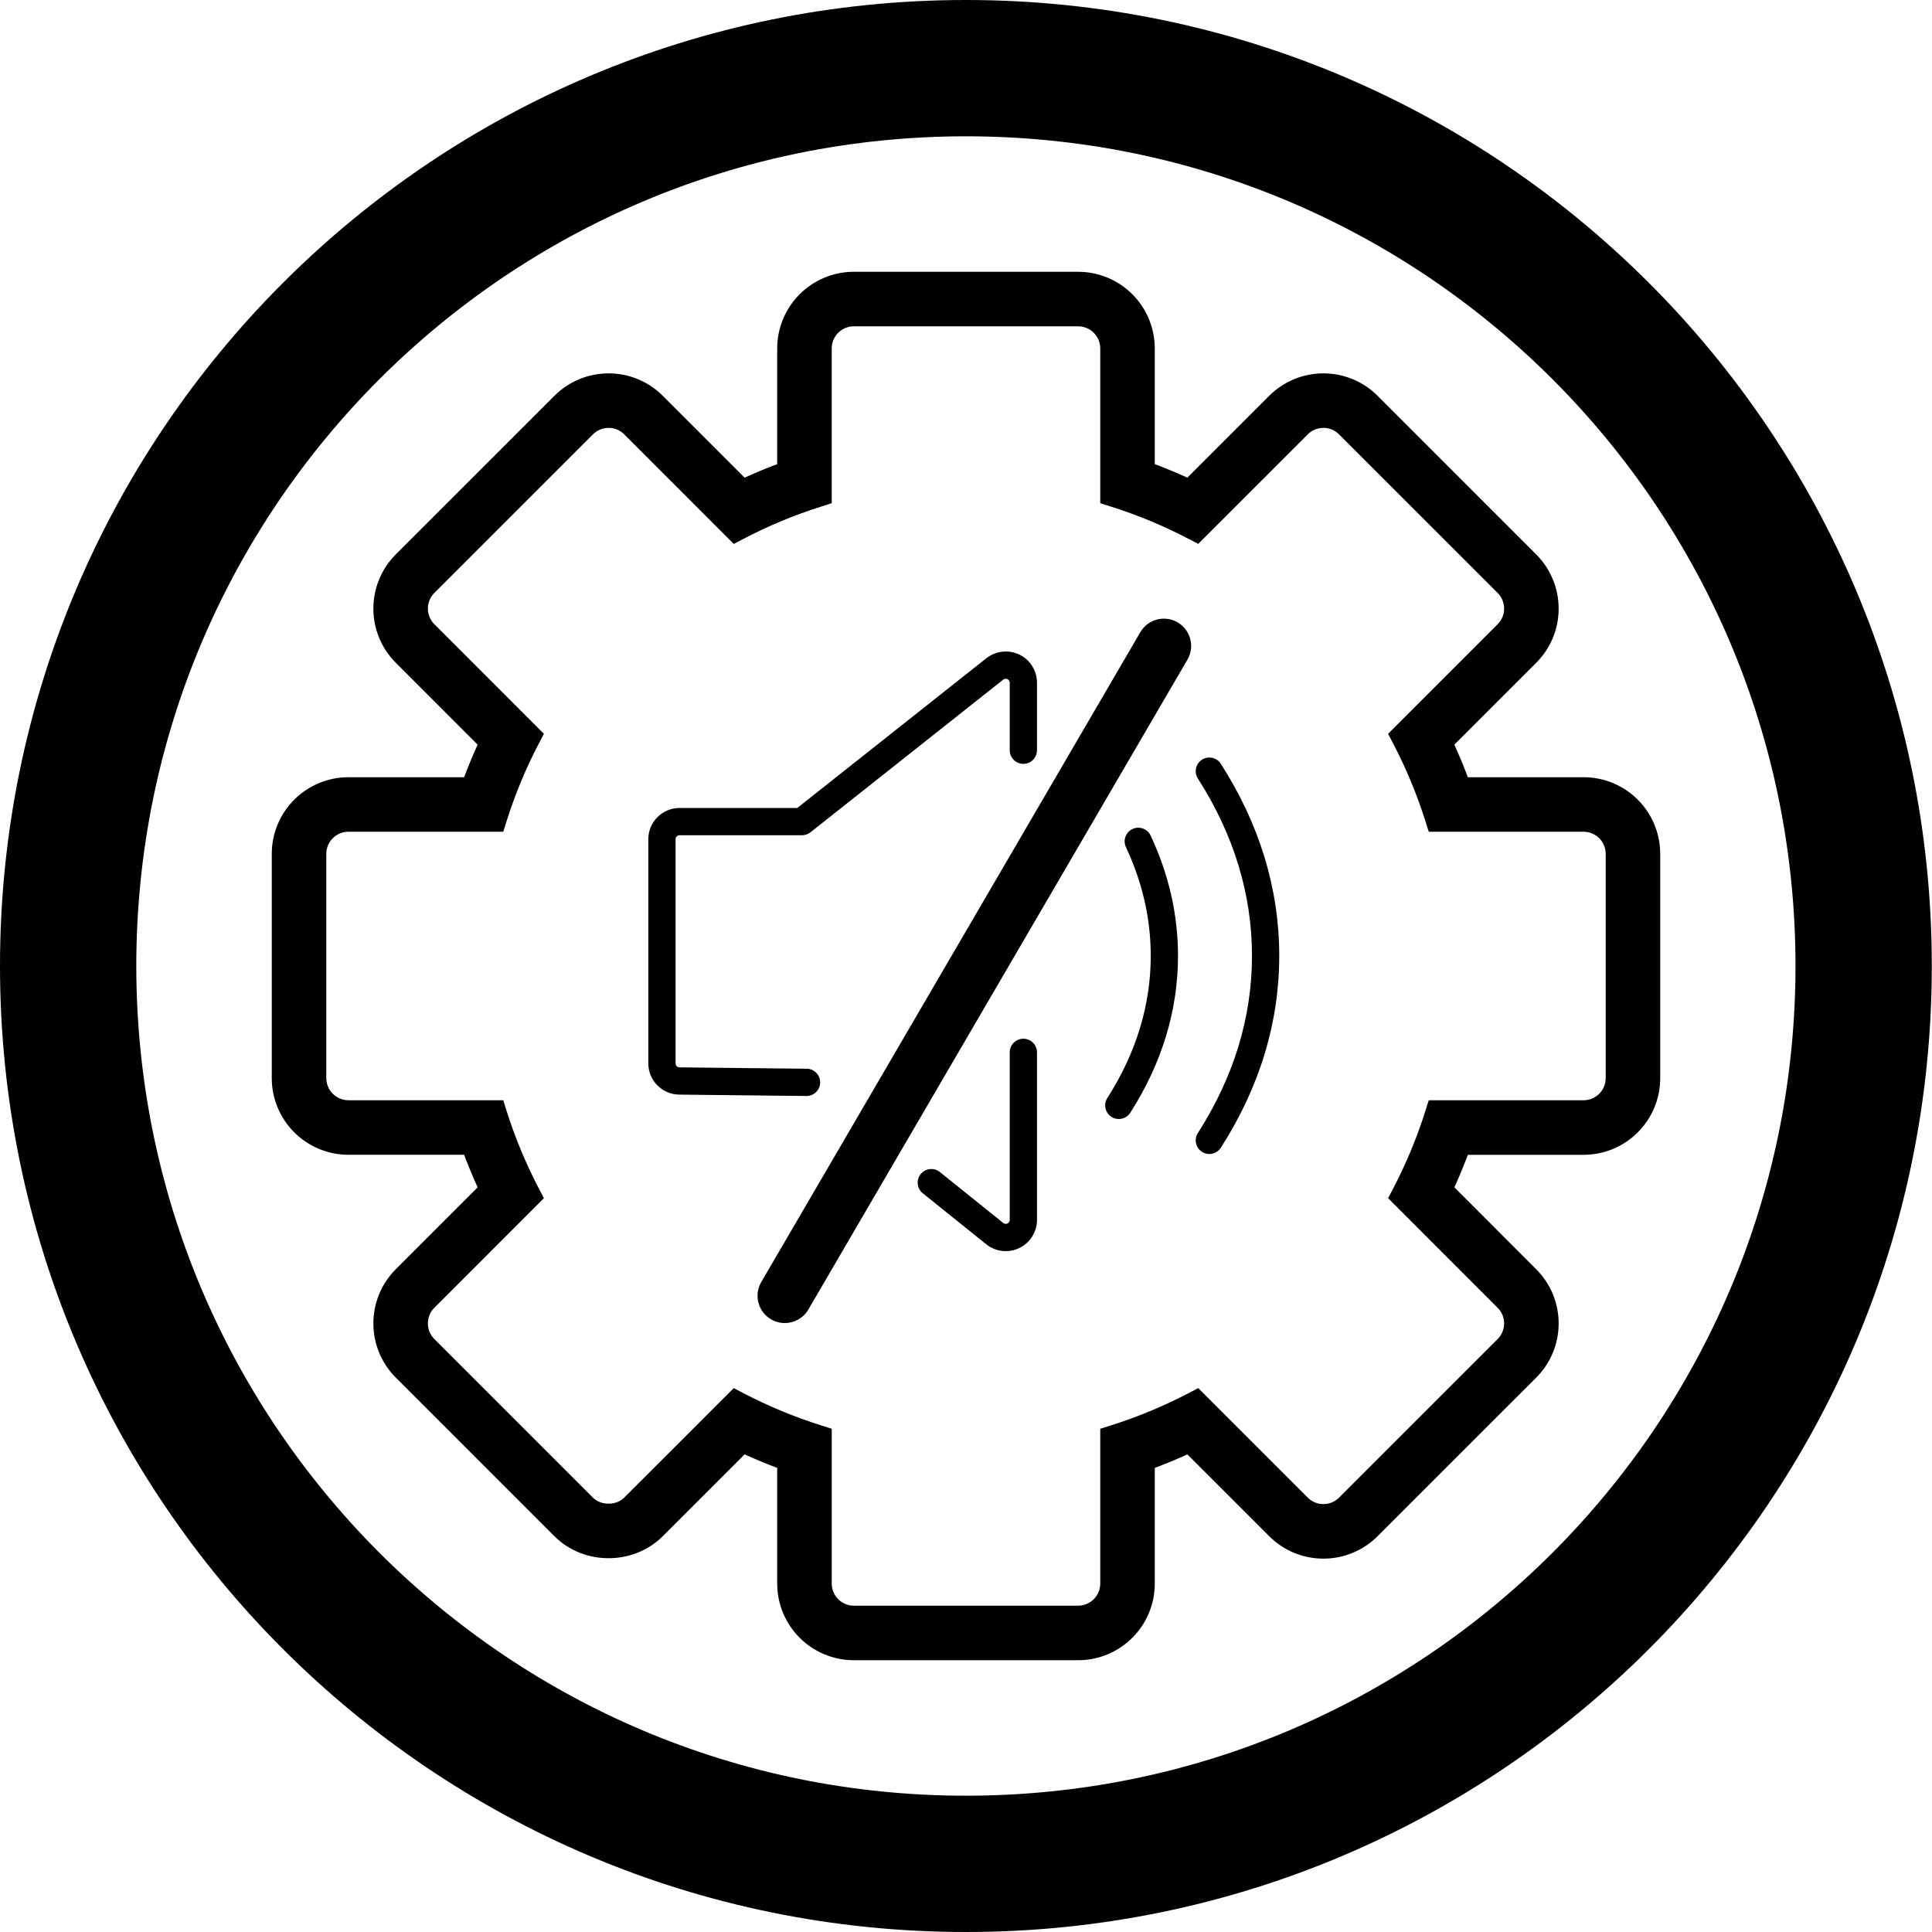
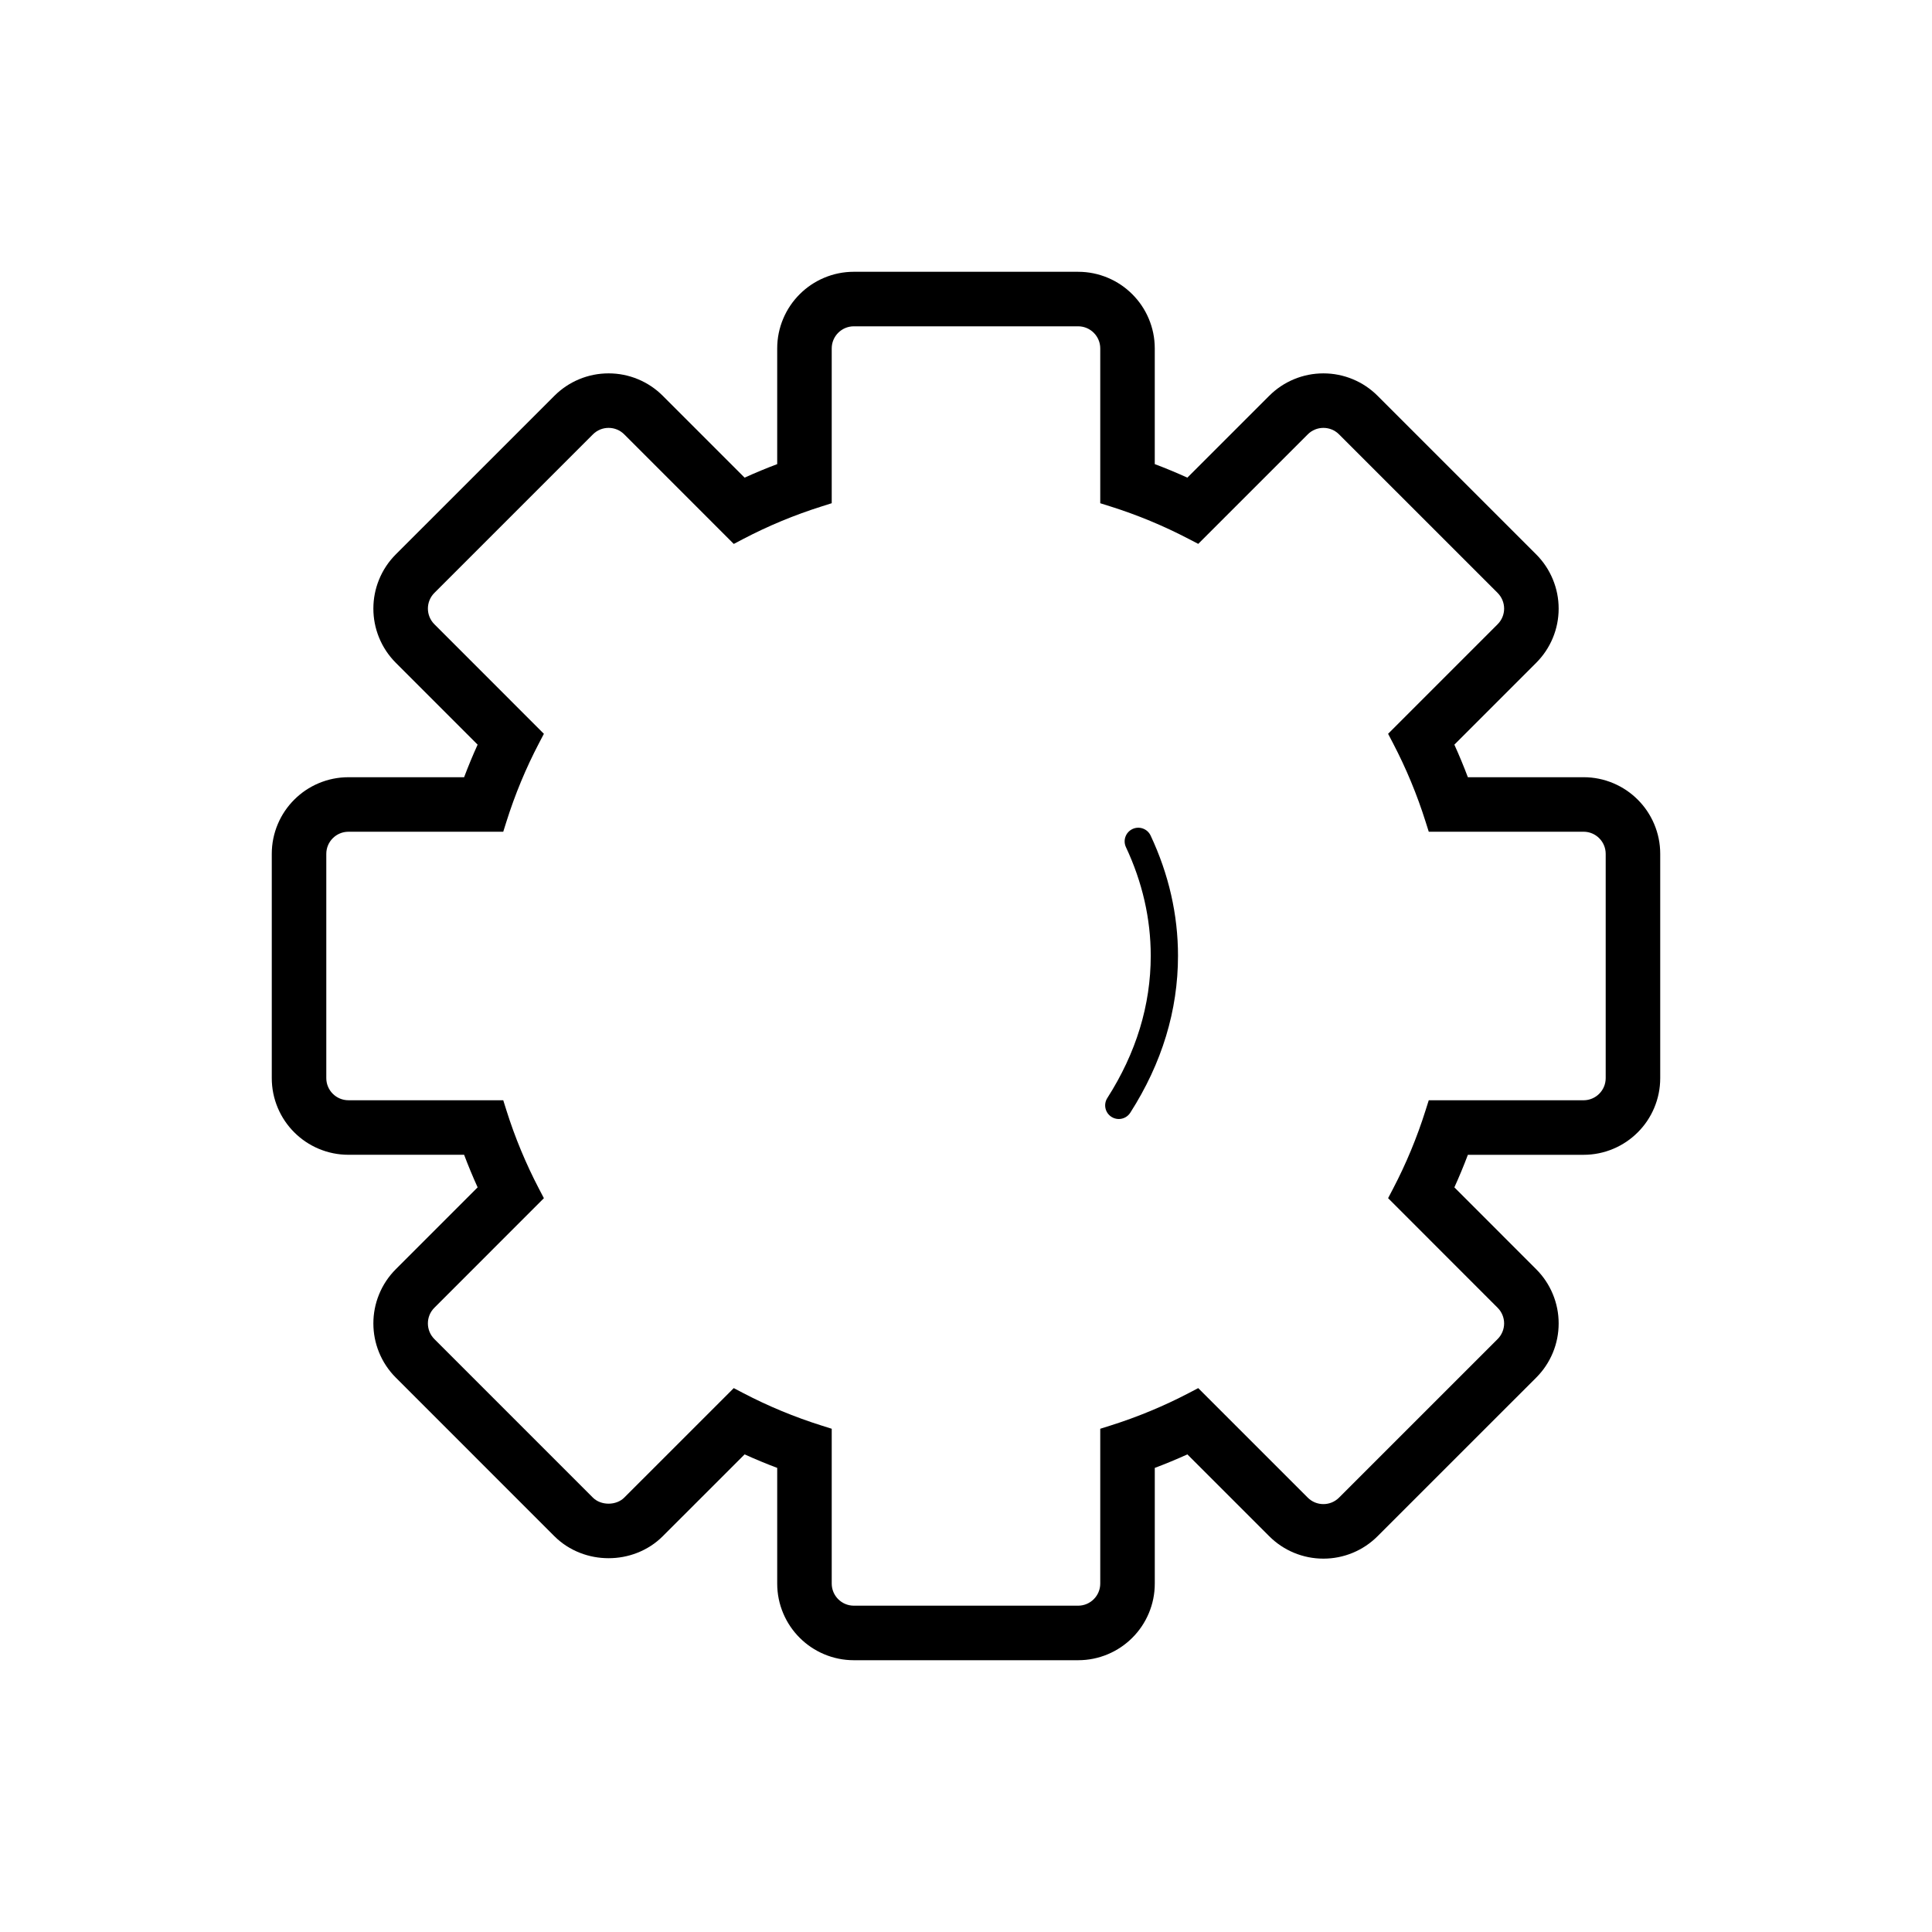
<svg xmlns="http://www.w3.org/2000/svg" id="icon" viewBox="0 0 5669.29 5669.29">
-   <path d="m2834.55,399.96c165.46,0,330.69,16.64,491.1,49.47,156.12,31.95,309.68,79.61,456.42,141.68,144.15,60.98,283.21,136.47,413.32,224.38,128.97,87.14,250.26,187.24,360.51,297.5,110.24,110.26,210.31,231.57,297.44,360.57,87.89,130.12,163.36,269.21,224.32,413.38,62.05,146.74,109.7,300.31,141.64,456.45,32.81,160.41,49.45,325.63,49.45,491.08s-16.64,330.71-49.45,491.14c-31.94,156.15-79.6,309.74-141.65,456.51-60.96,144.19-136.44,283.3-224.33,413.45-87.13,129.02-187.21,250.35-297.45,360.63-110.24,110.28-231.54,210.39-360.51,297.55-130.11,87.93-269.17,163.43-413.32,224.42-146.73,62.08-300.29,109.75-456.41,141.71-160.41,32.83-325.63,49.48-491.09,49.48s-330.67-16.65-491.08-49.48c-156.13-31.95-309.7-79.63-456.45-141.71-144.17-60.99-283.26-136.5-413.39-224.43-129-87.17-250.32-187.28-360.59-297.57-110.27-110.29-210.37-231.62-297.53-360.64-87.92-130.15-163.41-269.26-224.4-413.44-62.07-146.77-109.74-300.35-141.69-456.5-32.82-160.42-49.47-325.66-49.47-491.11s16.64-330.65,49.47-491.05c31.95-156.12,79.62-309.69,141.68-456.43,60.98-144.17,136.47-283.25,224.39-413.38,87.15-129,187.25-250.31,297.52-360.58,110.27-110.27,231.59-210.36,360.59-297.51,130.13-87.91,269.22-163.41,413.39-224.39,146.75-62.07,300.33-109.74,456.46-141.69,160.41-32.82,325.64-49.47,491.09-49.47M2834.55,0C1269.03,0,0,1269.03,0,2834.45s1269.03,2834.84,2834.55,2834.84,2834.16-1269.32,2834.16-2834.84S4400.16,0,2834.55,0h0Z" />
  <path d="m3163.65,957.52c35.82,0,64.94,29.13,64.94,64.88v454.3l29.96,9.43c78.73,24.77,156.03,56.88,229.69,95.32l27.87,14.5,321.44-321.37c12.24-12.24,28.53-18.98,45.9-18.98s33.61,6.74,45.85,18.98l465.4,465.35c12.12,12.12,19.03,28.83,19.03,45.96s-6.74,33.6-19.1,45.96l-321.37,321.43,14.57,27.88c38.33,73.36,70.37,150.6,95.26,229.57l9.5,29.9h454.24c35.81,0,64.94,29.13,64.94,64.88v658.2c0,35.81-29.13,64.94-64.94,64.94h-454.24l-9.5,29.9c-24.94,79.21-57,156.45-95.26,229.57l-14.57,27.82,321.44,321.67c12.12,12.06,19.03,28.71,19.03,45.78s-6.74,33.66-19.03,45.96l-465.47,465.34c-12.23,12.24-28.53,18.98-45.83,18.98s-33.68-6.75-45.91-18.98l-321.43-321.37-27.82,14.56c-73.06,38.2-150.35,70.25-229.69,95.27l-29.96,9.43v454.3c0,35.75-29.12,64.88-64.94,64.88h-658.08c-35.81,0-64.94-29.13-64.94-64.88v-454.3l-29.91-9.43c-79.33-25.01-156.62-57.06-229.75-95.27l-27.82-14.56-321.43,321.37c-11.29,11.28-28,17.73-45.9,17.73s-34.62-6.45-45.96-17.73l-465.29-465.34c-25.25-25.31-25.3-66.55,0-91.8l321.44-321.55-14.57-27.88c-38.44-73.6-70.5-150.83-95.28-229.57l-9.43-29.96h-454.29c-35.82,0-64.94-29.13-64.94-64.88v-658.14c0-35.75,29.12-64.88,64.94-64.88h454.29l9.43-29.91c24.96-79.27,57.02-156.5,95.28-229.63l14.57-27.82-321.44-321.61c-25.25-25.31-25.25-66.49.07-91.86l465.27-465.22c12.3-12.3,28.59-19.04,45.96-19.04s33.61,6.74,45.85,18.98l321.49,321.55,27.87-14.62c72.95-38.26,150.25-70.31,229.63-95.38l29.91-9.49v-454.24c0-35.75,29.13-64.88,65-64.88h658.02m0-160h-658.02c-30.3,0-59.79,5.97-87.63,17.76-26.77,11.33-50.79,27.5-71.38,48.07-20.6,20.58-36.81,44.58-48.16,71.35-11.82,27.87-17.82,57.38-17.82,87.71v339.51c-32.39,12.21-64.32,25.46-95.65,39.69l-240.1-240.14c-21.04-21.04-45.59-37.45-72.97-48.79-27.36-11.33-56.3-17.07-86.03-17.07s-58.73,5.75-86.11,17.09c-27.37,11.34-51.93,27.76-72.98,48.8l-465.28,465.23-.06.06-.06.06c-21.39,21.43-37.98,46.5-49.31,74.51-10.89,26.91-16.42,55.3-16.43,84.38-.01,29.09,5.49,57.48,16.36,84.41,11.32,28.04,27.91,53.13,49.3,74.58l.05.05.05.05,240.15,240.27c-14.24,31.37-27.47,63.28-39.64,95.58h-339.46c-30.31,0-59.8,5.98-87.65,17.77-26.76,11.33-50.77,27.51-71.36,48.09-20.59,20.58-36.78,44.58-48.13,71.34-11.81,27.86-17.8,57.36-17.8,87.68v658.14c0,30.32,5.99,59.82,17.8,87.68,11.35,26.76,27.54,50.76,48.13,71.34,20.59,20.58,44.6,36.76,71.36,48.09,27.85,11.8,57.35,17.78,87.66,17.78h339.45c12.16,32.24,25.4,64.15,39.68,95.59l-240.03,240.11h0c-21.5,21.46-38.17,46.6-49.53,74.72-10.89,26.94-16.4,55.36-16.39,84.47.01,29.06,5.53,57.43,16.4,84.33,11.32,28.02,27.9,53.09,49.28,74.52l.07.07.07.07,465.29,465.34.15.15.15.15c21.48,21.37,46.97,37.83,75.78,48.94,26.41,10.19,54.34,15.35,83.02,15.35s56.64-5.17,83.06-15.37c28.9-11.16,54.46-27.71,75.95-49.19l240.14-240.1c31.39,14.23,63.31,27.46,95.65,39.65v339.48c0,30.32,5.99,59.83,17.81,87.7,11.35,26.75,27.54,50.75,48.13,71.33,20.59,20.57,44.59,36.75,71.35,48.08,27.85,11.8,57.34,17.78,87.65,17.78h658.08c30.31,0,59.8-5.98,87.65-17.77,26.76-11.33,50.77-27.51,71.36-48.09,20.59-20.58,36.78-44.58,48.13-71.34,11.81-27.86,17.8-57.36,17.8-87.68v-339.46c32.35-12.19,64.28-25.42,95.66-39.65l240.11,240.07c21.03,21.03,45.6,37.45,73.01,48.79,27.35,11.31,56.3,17.05,86.02,17.05s58.67-5.75,86.04-17.08c27.37-11.34,51.91-27.75,72.94-48.77l465.45-465.32.03-.03.03-.03c21.03-21.05,37.44-45.6,48.77-72.97,11.33-27.37,17.08-56.33,17.08-86.08s-5.79-58.67-17.22-86.17c-11.42-27.49-27.87-52.04-48.9-72.97l-239.9-240.07c14.24-31.36,27.46-63.24,39.63-95.53h339.47c30.31,0,59.81-5.98,87.67-17.79,26.77-11.34,50.78-27.53,71.37-48.12,20.59-20.59,36.78-44.6,48.12-71.37,11.8-27.86,17.79-57.36,17.79-87.67v-658.2c0-30.32-5.99-59.83-17.81-87.7-11.35-26.75-27.54-50.75-48.13-71.33-20.59-20.57-44.59-36.75-71.35-48.08-27.86-11.8-57.35-17.78-87.65-17.78h-339.5c-12.16-32.26-25.39-64.13-39.63-95.52l240.09-240.13c21.05-21.05,37.47-45.58,48.81-72.92,11.37-27.4,17.14-56.39,17.14-86.17s-5.77-58.59-17.14-86.06c-11.38-27.49-27.79-52.07-48.76-73.04l-465.41-465.35c-21.02-21.02-45.58-37.44-72.97-48.77-27.36-11.32-56.29-17.06-86.01-17.06s-58.68,5.74-86.03,17.05c-27.4,11.33-51.96,27.75-73.01,48.79l-240.17,240.12c-31.49-14.3-63.41-27.55-95.65-39.71v-339.46c0-30.32-5.99-59.82-17.8-87.68-11.34-26.76-27.54-50.76-48.13-71.34-20.59-20.58-44.6-36.76-71.36-48.09-27.85-11.8-57.35-17.78-87.66-17.78h0Z" />
-   <path d="m2366.71,3216.09c-.15,0-.29,0-.44,0l-372.45-4.02c-50.44-.13-91.43-41.23-91.43-91.73v-657.79c0-50.51,41.09-91.6,91.6-91.6h345.51l554.64-439.26c16.16-12.83,36.57-19.92,57.44-19.92,13.61,0,27.2,3.05,39.3,8.81l.16.08c31.55,15.2,51.94,47.61,51.94,82.58v198.22c0,22.09-17.91,40-40,40s-40-17.91-40-40v-198.22c0-4.27-2.7-8.55-6.57-10.46-1.38-.64-3.13-1-4.83-1-2.83,0-5.65.95-7.73,2.6l-565.6,447.94c-7.07,5.6-15.82,8.64-24.83,8.64h-359.43c-6.29,0-11.6,5.31-11.6,11.6v657.79c0,6.47,5.23,11.73,11.66,11.73.14,0,.29,0,.43,0l372.65,4.02c22.09.24,39.8,18.34,39.57,40.43-.24,21.94-18.1,39.57-39.99,39.57Z" />
-   <path d="m2951.32,3671.39c-20.82,0-41.19-7.2-57.38-20.26l-186.12-149.57c-17.22-13.84-19.96-39.02-6.12-56.24s39.02-19.96,56.24-6.12l186.16,149.6s.06.05.09.07c1.98,1.6,4.58,2.51,7.13,2.51.93,0,2.85-.18,5.33-1.35,3.77-1.79,6.33-5.97,6.33-10.38v-491.59c0-22.09,17.91-40,40-40s40,17.91,40,40v491.59c0,35.21-20.45,67.67-52.09,82.68-12.54,5.93-26.2,9.05-39.57,9.05Z" />
  <path d="m3282.98,3283.64c-7.38,0-14.84-2.04-21.52-6.31-18.61-11.9-24.04-36.64-12.14-55.25,84.55-132.17,127.42-272.6,127.42-417.41,0-108.67-24.48-215.92-72.76-318.77-9.39-20-.79-43.82,19.21-53.21,20-9.39,43.82-.79,53.21,19.21,53.31,113.57,80.34,232.25,80.34,352.76,0,160.33-47.11,315.27-140.03,460.52-7.63,11.93-20.55,18.45-33.73,18.45Z" />
-   <path d="m3548.7,3386.32c-7.39,0-14.86-2.04-21.54-6.32-18.6-11.92-24.02-36.66-12.1-55.26,105.36-164.46,158.78-339.43,158.78-520.06s-53.42-355.73-158.78-520.19c-11.92-18.6-6.5-43.34,12.1-55.26,18.6-11.92,43.34-6.5,55.26,12.1,113.74,177.55,171.42,367.08,171.42,563.34s-57.67,385.67-171.42,563.21c-7.64,11.92-20.54,18.43-33.72,18.43Z" />
-   <path d="m2302.87,3882.4c-13.69,0-27.56-3.52-40.23-10.91-38.16-22.26-51.06-71.25-28.79-109.41l1112.38-1907c22.26-38.16,71.25-51.06,109.41-28.79,38.16,22.26,51.06,71.25,28.79,109.41l-1112.37,1907c-14.87,25.49-41.66,39.7-69.18,39.7Z" />
</svg>